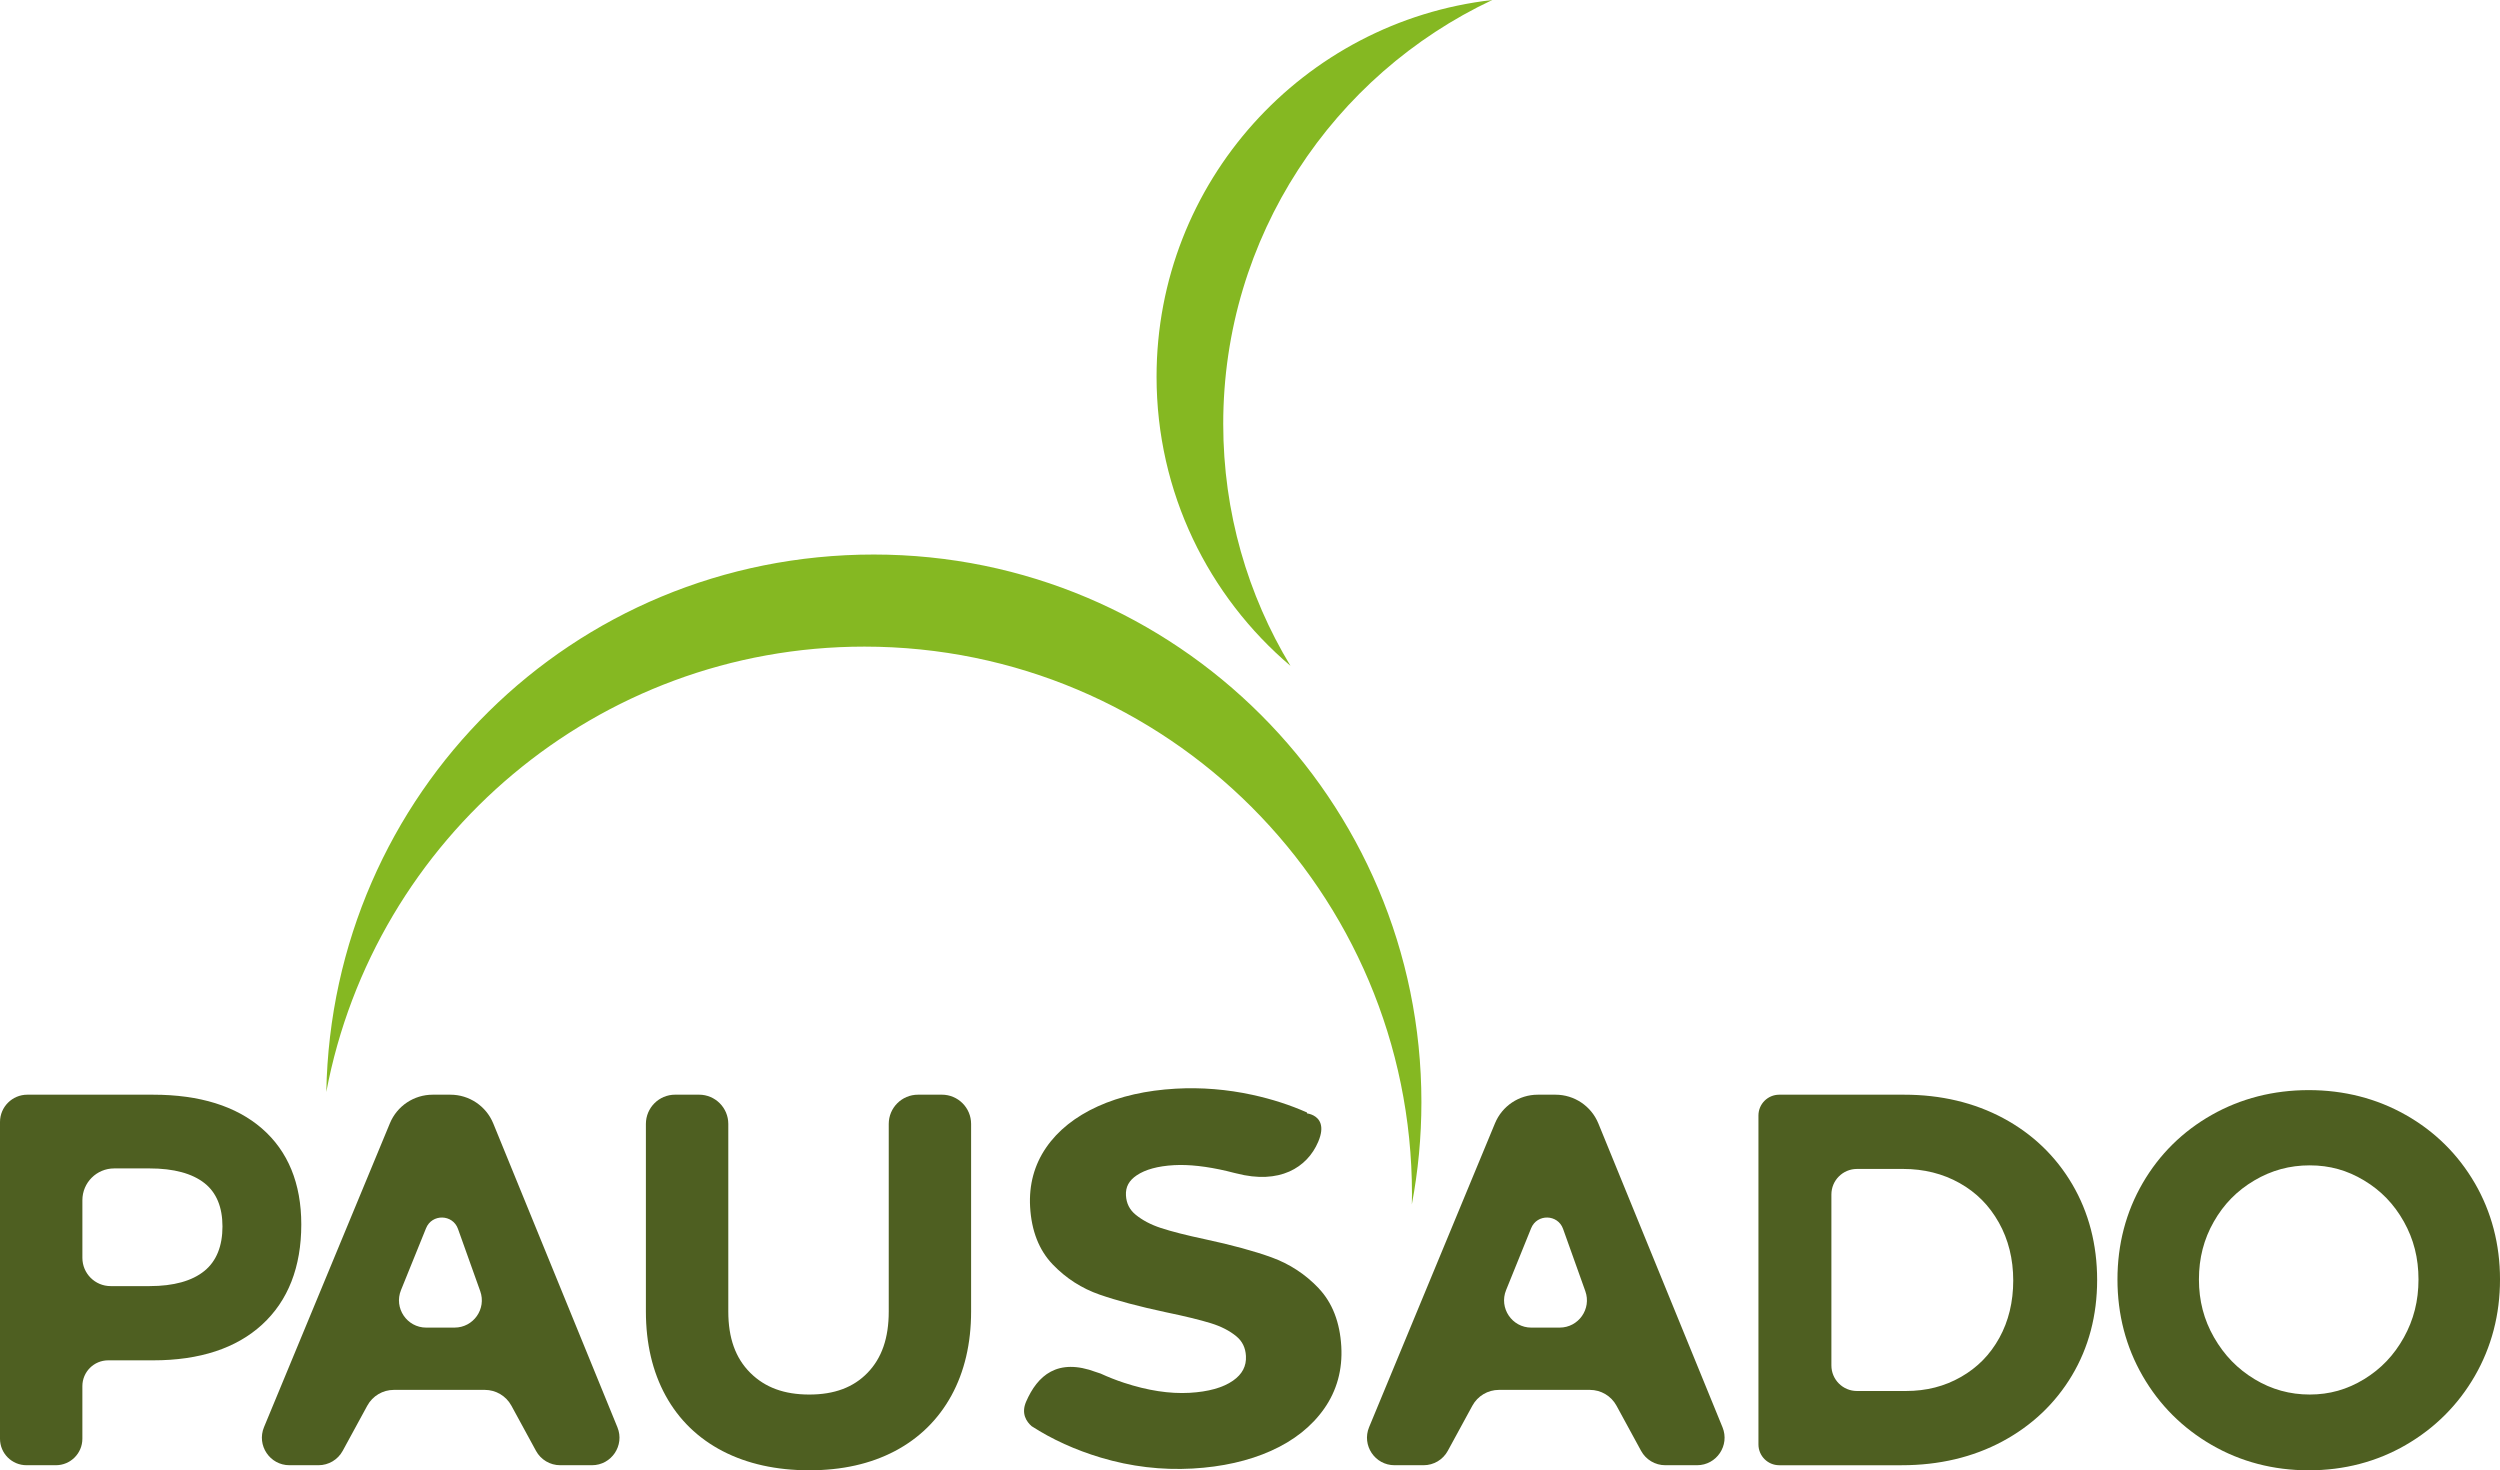
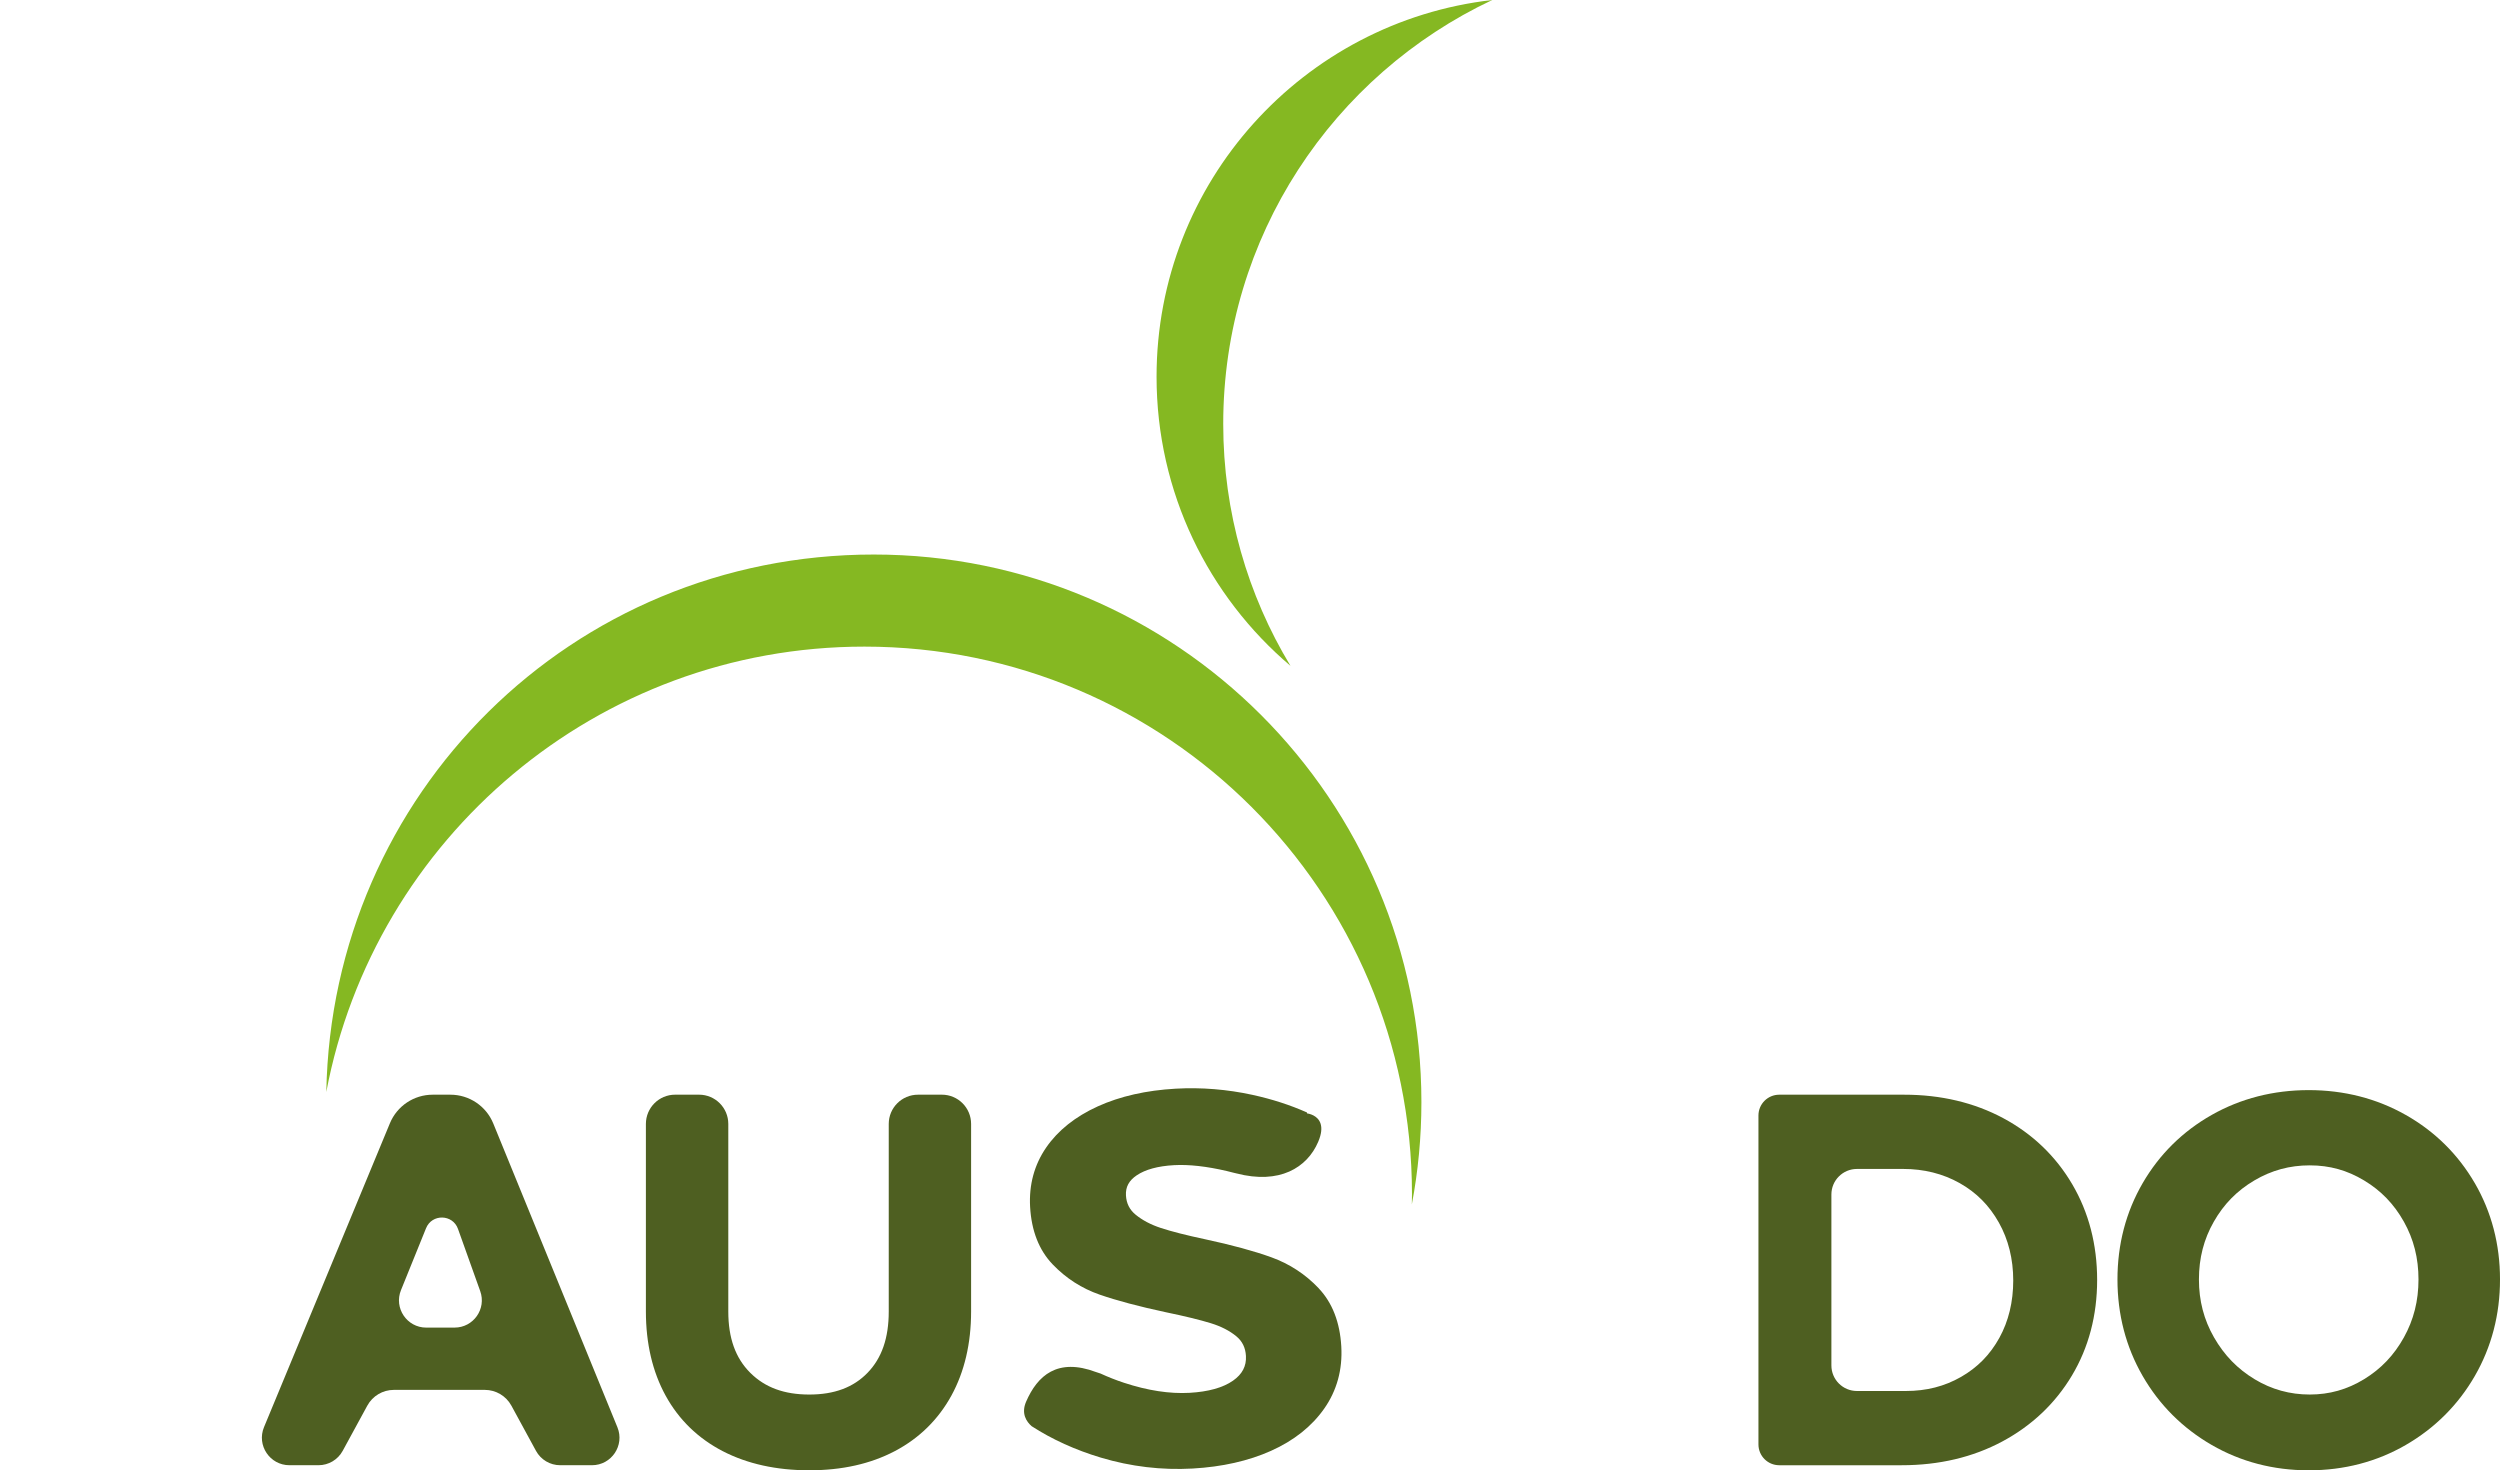
<svg xmlns="http://www.w3.org/2000/svg" id="Calque_2" data-name="Calque 2" viewBox="0 0 1675.06 985.14">
  <defs>
    <style>
      .cls-1 {
        fill: #4e5f21;
      }

      .cls-2 {
        fill: none;
      }

      .cls-3 {
        fill: #85b822;
      }
    </style>
  </defs>
  <g id="Calque_1-2" data-name="Calque 1">
    <g>
      <path class="cls-2" d="M1312.95,792.67c-11.17-6.27-23.87-9.45-37.75-9.45h-31.01c-9.45,0-17.12,7.66-17.12,17.12v114.54c0,9.45,7.66,17.12,17.12,17.12h32.71c13.84,0,25.95-3.09,37.04-9.44l-3.14-5.49,3.14,5.49c11.04-6.32,19.43-14.87,25.66-26.15,6.17-11.17,9.3-24.12,9.3-38.46s-3.24-27.39-9.63-38.78c-6.45-11.5-15.06-20.16-26.33-26.49Z" />
      <path class="cls-2" d="M1047.3,823.39c-3.54-9.91-17.45-10.2-21.4-.44l-16.79,41.48c-4.86,12,3.98,25.11,16.92,25.11h18.98c12.63,0,21.44-12.51,17.19-24.4l-14.91-41.74Z" />
-       <path class="cls-2" d="M306.86,823.39c-3.54-9.91-17.45-10.2-21.4-.44l-16.79,41.48c-4.86,12,3.98,25.11,16.92,25.11h18.98c12.63,0,21.44-12.51,17.19-24.4l-14.91-41.74Z" />
      <path class="cls-2" d="M1584,790.93c-11.31-6.79-23.23-10.1-36.43-10.1s-25.59,3.31-37.12,10.12c-11.54,6.81-20.42,15.84-27.13,27.62-6.71,11.76-9.97,24.42-9.97,38.7s3.31,26.99,10.12,38.85c6.84,11.92,15.73,21.08,27.18,28,11.42,6.9,23.49,10.26,36.92,10.26s25.1-3.35,36.4-10.25c11.33-6.92,20.06-16.06,26.67-27.95,6.61-11.88,9.82-24.61,9.82-38.92s-3.21-26.96-9.81-38.73c-6.61-11.78-15.33-20.81-26.65-27.61Z" />
      <path class="cls-2" d="M137.05,792.77c-8.31-6.56-20.69-9.89-36.79-9.89h-23.77c-11.76,0-21.29,9.53-21.29,21.29v38.64c0,10.45,8.47,18.92,18.92,18.92h26.13c16.08,0,28.44-3.43,36.74-10.19,8.12-6.61,12.07-16.34,12.07-29.75s-4.04-22.72-12.01-29.02Z" />
      <path class="cls-3" d="M579.14,433.25c202.64,0,366.92,164.28,366.92,366.92,0,2.28-.04,4.55-.09,6.82,4.19-22.2,6.41-45.1,6.41-68.52,0-202.64-164.28-366.92-366.92-366.92s-363.19,160.61-366.83,360.1c32.1-169.89,181.28-298.4,360.5-298.4Z" />
-       <path class="cls-1" d="M201.87,820.42c0-27.46-8.87-49.1-26.36-64.3-17.3-15.03-41.82-22.65-72.87-22.65H18.31c-10.11,0-18.31,8.2-18.31,18.31v212.21c0,9.8,7.94,17.74,17.74,17.74h19.71c9.8,0,17.74-7.94,17.74-17.74v-35.23c0-9.55,7.74-17.3,17.3-17.3h30.15c31.1,0,55.65-8.05,72.96-23.93,17.43-15.99,26.27-38.57,26.27-67.11Zm-64.88,31.11c-8.29,6.76-20.66,10.19-36.74,10.19h-26.13c-10.45,0-18.92-8.47-18.92-18.92v-38.64c0-11.76,9.53-21.29,21.29-21.29h23.77c16.1,0,28.48,3.33,36.79,9.89,7.97,6.3,12.01,16.07,12.01,29.02s-3.95,23.13-12.07,29.75Z" />
      <path class="cls-1" d="M330.5,752.75c-4.76-11.66-16.11-19.28-28.7-19.28h-11.9c-12.54,0-23.85,7.55-28.65,19.14l-84.36,203.62c-5.03,12.14,3.89,25.5,17.04,25.5h19.48c6.76,0,12.97-3.69,16.2-9.63l16.48-30.27c3.55-6.52,10.38-10.58,17.81-10.58h60.93c7.43,0,14.26,4.06,17.81,10.58l16.48,30.27c3.23,5.93,9.44,9.63,16.2,9.63h21.29c13.11,0,22.03-13.29,17.07-25.42l-83.18-203.56Zm-25.93,136.78h-18.98c-12.95,0-21.78-13.11-16.92-25.11l16.79-41.48c3.95-9.76,17.86-9.47,21.4,.44l14.91,41.74c4.25,11.89-4.57,24.4-17.19,24.4Z" />
      <path class="cls-1" d="M631.1,733.47h-16.03c-10.82,0-19.59,8.77-19.59,19.59v125.69c0,17.76-4.64,31.18-14.18,41.04-9.5,9.82-22.28,14.59-39.06,14.59s-29.55-4.71-39.36-14.39l-.26-.26c-9.85-9.85-14.64-23.25-14.64-40.99v-125.69c0-10.82-8.77-19.59-19.59-19.59h-16.03c-10.82,0-19.59,8.77-19.59,19.59v125.69c0,21.41,4.44,40.36,13.2,56.34,8.83,16.12,21.72,28.65,38.31,37.24,16.41,8.5,35.91,12.81,57.95,12.81s41.1-4.32,57.3-12.83c16.34-8.59,29.11-21.12,37.94-37.22,8.76-15.99,13.2-34.95,13.2-56.34v-125.69c0-10.82-8.77-19.59-19.59-19.59Z" />
      <path class="cls-1" d="M1342.3,749.24l-.05-.03c-19.49-10.44-41.82-15.74-66.37-15.74h-83.74c-7.7,0-13.94,6.24-13.94,13.94v220.39c0,7.7,6.24,13.94,13.94,13.94h82.04c25.01,0,47.68-5.35,67.39-15.91,19.78-10.6,35.49-25.47,46.69-44.22,11.2-18.75,16.87-40.28,16.87-64s-5.61-45.29-16.69-64.15c-11.08-18.85-26.61-33.73-46.14-44.22Zm-2.69,147.17c-6.23,11.28-14.63,19.83-25.66,26.15l-3.14-5.49,3.14,5.49c-11.09,6.35-23.2,9.44-37.04,9.44h-32.71c-9.45,0-17.12-7.66-17.12-17.12v-114.54c0-9.45,7.66-17.12,17.12-17.12h31.01c13.88,0,26.58,3.18,37.75,9.45,11.27,6.33,19.88,15,26.33,26.49,6.39,11.39,9.63,24.44,9.63,38.78s-3.13,27.29-9.3,38.46Z" />
      <path class="cls-1" d="M1658.17,792.74c-11.18-19.26-26.73-34.63-46.21-45.68l-.08-.04c-19.48-11.03-41.35-16.62-64.98-16.62s-45.5,5.59-64.99,16.62c-19.52,11.05-35.09,26.44-46.28,45.73-11.2,19.3-16.88,41.01-16.88,64.51s5.68,45.26,16.88,64.67c11.18,19.4,26.74,34.95,46.26,46.23,19.49,11.27,41.36,16.98,65.02,16.98s45.53-5.71,65.02-16.98c19.5-11.28,35.07-26.83,46.26-46.23,11.2-19.42,16.87-41.18,16.87-64.67s-5.68-45.2-16.88-64.52Zm-47.54,103.43c-6.61,11.89-15.34,21.03-26.67,27.95-11.3,6.9-23.2,10.25-36.4,10.25s-25.5-3.36-36.92-10.26c-11.45-6.92-20.35-16.08-27.18-28-6.81-11.86-10.12-24.57-10.12-38.85s3.26-26.94,9.97-38.7c6.71-11.78,15.59-20.81,27.13-27.62,11.54-6.81,23.68-10.12,37.12-10.12s25.12,3.3,36.43,10.1c11.32,6.8,20.04,15.83,26.65,27.61,6.6,11.77,9.81,24.44,9.81,38.73s-3.21,27.03-9.82,38.92Z" />
      <path class="cls-1" d="M883.62,863.23c-8.89-9.4-19.56-16.39-31.71-20.79-11.64-4.21-26.6-8.28-44.46-12.11-12.5-2.66-22.47-5.2-29.63-7.55-6.74-2.21-12.45-5.23-16.98-8.96-4.02-3.32-6.12-7.52-6.42-12.85-.32-5.67,1.98-9.96,7.23-13.49,5.8-3.9,14.19-6.19,24.94-6.79,9.99-.56,21.91,.77,35.44,3.94,1.62,.38,3.24,.79,4.86,1.22,.5,.1,1.03,.22,1.63,.38,28.66,7.45,47.28-3.72,54.72-21.22,4.65-10.92,.59-15.6-3.11-17.58-.42-.2-.86-.39-1.29-.6-1.69-.67-3.04-.81-3.04-.81l-.12-.64c-11.13-4.96-23.34-8.92-36.47-11.79-17-3.71-34.31-5.11-51.43-4.15-19.76,1.11-37.31,5.09-52.17,11.83-15.11,6.86-26.77,16.16-34.66,27.64-7.96,11.58-11.58,24.96-10.75,39.75,.9,16.01,5.97,28.96,15.09,38.49,8.9,9.3,19.51,16.13,31.55,20.3,11.44,3.97,26.33,7.93,44.26,11.77,12.69,2.63,22.87,5.11,30.2,7.37,6.83,2.1,12.57,5.05,17.07,8.76,4.02,3.32,6.13,7.64,6.44,13.19,.38,6.78-2.44,12.18-8.63,16.52-6.72,4.71-16.54,7.46-29.21,8.17-13.25,.74-28-1.52-43.84-6.73-5.41-1.78-10.66-3.86-15.78-6.21-.78-.21-1.74-.52-2.92-.96-25.97-9.77-39.33,2.37-46.91,19.81-3.52,8.1,.36,13.53,3.7,16.44,13.72,8.86,29.28,15.94,46.4,21.07,20.06,6.01,40.73,8.47,61.44,7.31,19.75-1.11,37.42-5.09,52.5-11.84,15.35-6.86,27.37-16.41,35.73-28.37,8.44-12.07,12.28-26.04,11.41-41.53-.91-16.22-5.99-29.33-15.11-38.98Z" />
-       <path class="cls-1" d="M1070.94,752.75c-4.76-11.66-16.11-19.28-28.7-19.28h-11.9c-12.54,0-23.85,7.55-28.65,19.14l-84.36,203.62c-5.03,12.14,3.89,25.5,17.04,25.5h19.48c6.76,0,12.97-3.69,16.2-9.63l16.48-30.27c3.55-6.52,10.38-10.58,17.81-10.58h60.93c7.43,0,14.26,4.06,17.81,10.58l16.48,30.27c3.23,5.93,9.44,9.63,16.2,9.63h21.29c13.11,0,22.03-13.29,17.07-25.42l-83.18-203.56Zm-25.93,136.78h-18.98c-12.95,0-21.78-13.11-16.92-25.11l16.79-41.48c3.95-9.76,17.86-9.47,21.4,.44l14.91,41.74c4.25,11.89-4.57,24.4-17.19,24.4Z" />
      <path class="cls-3" d="M864.66,446.16c-28.6-47.32-45.07-102.79-45.07-162.12,0-125.55,73.74-233.87,180.27-284.04-126.6,14.45-224.94,121.93-224.94,252.4,0,77.65,34.85,147.15,89.74,193.76Z" />
    </g>
  </g>
</svg>